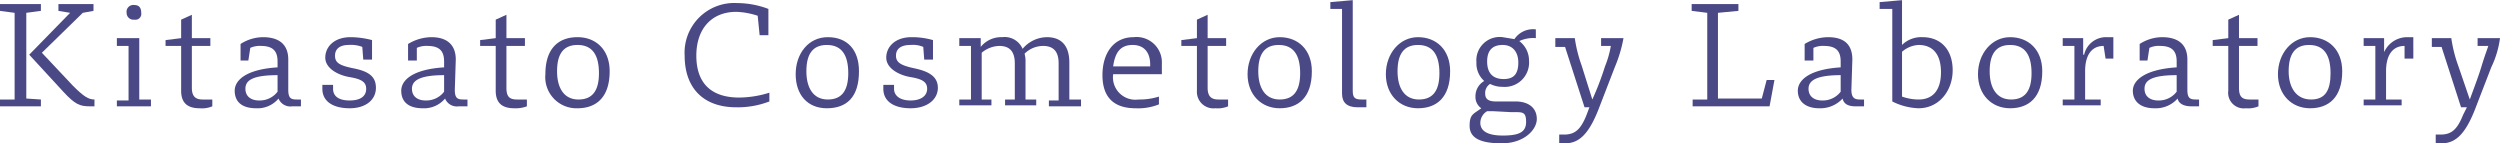
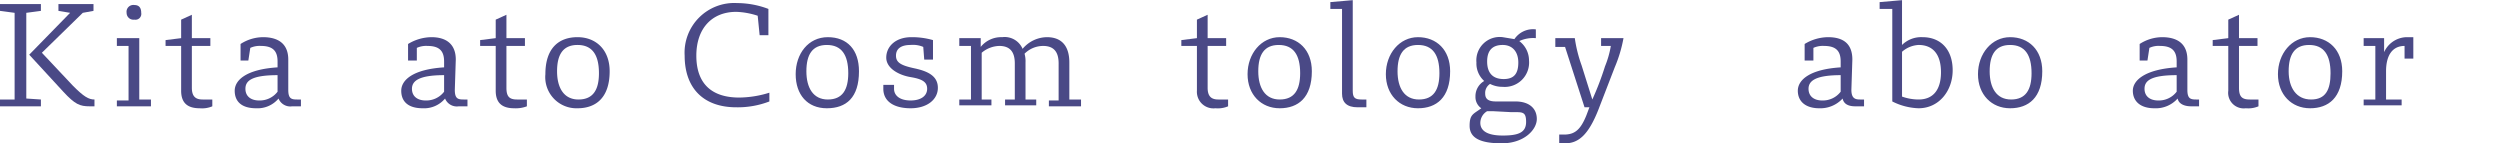
<svg xmlns="http://www.w3.org/2000/svg" width="90.6mm" height="5.2mm" viewBox="0 0 256.7 14.7">
  <g id="レイヤー_2" data-name="レイヤー 2">
    <g id="レイヤー_1-2" data-name="レイヤー 1">
      <g>
        <path d="M4.2,10.2v.7H0v-.7H1.5V1.3L0,1.1V.4H4.2v.7l-1.5.2v8.8Zm.1-4.8L7.5,8.8c1.1,1.1,1.6,1.4,2.2,1.4v.7H9.2c-1,0-1.5-.2-2.7-1.5S4,6.7,3,5.6L7.2,1.3,6,1.1V.4H9.6v.7l-1.1.2Z" style="fill: #4a4986" />
        <path d="M15.5,10.9H12v-.6h1.2V4.7H12V3.9h2.3v6.3h1.2ZM13,1.3a.7.7,0,0,1,.8-.8c.4,0,.7.2.7.8a.6.6,0,0,1-.7.7A.7.7,0,0,1,13,1.3Z" style="fill: #4a4986" />
        <path d="M19.7,9c0,.9.4,1.2,1.1,1.2h1v.7a2.7,2.7,0,0,1-1.3.2c-1.3,0-1.9-.6-1.9-1.8V4.7H17V4.1l1.6-.2V2l1.1-.5V3.9h1.9v.8H19.7Z" style="fill: #4a4986" />
        <path d="M29.6,9.2c0,.9.3,1,.9,1h.4v.7H30a1.3,1.3,0,0,1-1.4-.8,2.8,2.8,0,0,1-2.3,1c-1.5,0-2.2-.7-2.2-1.8s1.2-2.2,4.4-2.4V6.3c0-1-.4-1.6-1.7-1.6a2.3,2.3,0,0,0-1.1.2l-.2,1.3h-.8V4.5A4.3,4.3,0,0,1,27,3.8c1.6,0,2.6.7,2.6,2.3ZM28.5,7.7c-2.7,0-3.3.6-3.3,1.4s.6,1.2,1.4,1.2a2.3,2.3,0,0,0,1.9-.9Z" style="fill: #4a4986" />
-         <path d="M37.2,4.8a3.2,3.2,0,0,0-1.4-.2c-.9,0-1.4.4-1.4,1.1s.4,1,1.9,1.3,2.3.8,2.3,2-1,2.1-2.7,2.1-2.8-.7-2.8-2V8.7h1.1v.4c0,.7.5,1.2,1.7,1.2s1.7-.5,1.7-1.2-.5-1-1.7-1.2-2.5-.9-2.5-2,.9-2.1,2.6-2.1a8.9,8.9,0,0,1,2.2.3v2h-.9Z" style="fill: #4a4986" />
        <path d="M46.7,9.2c0,.9.3,1,.9,1H48v.7h-.9a1.3,1.3,0,0,1-1.4-.8,2.8,2.8,0,0,1-2.3,1c-1.5,0-2.2-.7-2.2-1.8s1.2-2.2,4.4-2.4V6.3c0-1-.4-1.6-1.7-1.6a2.3,2.3,0,0,0-1.1.2V6.2h-.9V4.5a4.7,4.7,0,0,1,2.4-.7c1.5,0,2.5.7,2.5,2.3ZM45.6,7.7c-2.6,0-3.3.6-3.3,1.4s.6,1.2,1.4,1.2a2.3,2.3,0,0,0,1.9-.9Z" style="fill: #4a4986" />
        <path d="M52,9c0,.9.3,1.2,1.1,1.2h1v.7a3.2,3.2,0,0,1-1.3.2c-1.3,0-1.9-.6-1.9-1.8V4.7H49.3V4.1l1.6-.2V2L52,1.5V3.9h1.9v.8H52Z" style="fill: #4a4986" />
        <path d="M62.6,7.3c0,2.7-1.4,3.8-3.3,3.8A3.2,3.2,0,0,1,56,7.6c0-2.7,1.4-3.8,3.3-3.8S62.6,5.1,62.6,7.3Zm-1.1.2c0-1.9-.7-2.9-2.2-2.9s-2.1,1-2.1,2.7.7,2.9,2.2,2.9S61.5,9.2,61.5,7.5Z" style="fill: #4a4986" />
        <path d="M77.8,1.6a7.8,7.8,0,0,0-2.2-.4c-2.5,0-4.1,1.7-4.1,4.5S73,10,75.9,10A10.6,10.6,0,0,0,79,9.5v.9a9,9,0,0,1-3.4.6c-3.4,0-5.3-2-5.3-5.3A5.1,5.1,0,0,1,75.7.3a9.1,9.1,0,0,1,3.2.6V3.6H78Z" style="fill: #4a4986" />
        <path d="M88.2,7.3c0,2.7-1.3,3.8-3.3,3.8s-3.2-1.4-3.2-3.5S83,3.8,85,3.8,88.2,5.1,88.2,7.3Zm-1.1.2c0-1.9-.7-2.9-2.2-2.9s-2.1,1-2.1,2.7.7,2.9,2.2,2.9S87.1,9.2,87.1,7.5Z" style="fill: #4a4986" />
        <path d="M94.8,4.8a2.7,2.7,0,0,0-1.3-.2c-1,0-1.5.4-1.5,1.1s.5,1,1.9,1.3,2.4.8,2.4,2-1.1,2.1-2.8,2.1-2.8-.7-2.8-2V8.7h1.1v.4c0,.7.6,1.2,1.7,1.2s1.7-.5,1.7-1.2-.5-1-1.7-1.2S91,7,91,5.9s.9-2.1,2.6-2.1a7.8,7.8,0,0,1,2.2.3v2h-.9Z" style="fill: #4a4986" />
        <path d="M111,10.9h-3.3v-.6h1V6.5c0-1.2-.5-1.8-1.6-1.8a2.7,2.7,0,0,0-1.9.8,2.8,2.8,0,0,1,.1.9v3.8h1.1v.6h-3.2v-.6h1V6.5c0-1.2-.5-1.8-1.6-1.8a2.9,2.9,0,0,0-1.8.7v4.8h1v.6H98.5v-.6h1.2V4.7H98.5V3.9h2.2v.9a2.7,2.7,0,0,1,2.2-1A2,2,0,0,1,105,5a3.3,3.3,0,0,1,2.5-1.2c1.5,0,2.3.9,2.3,2.6v3.8H111Z" style="fill: #4a4986" />
-         <path d="M119,10.7a5.7,5.7,0,0,1-2.4.4c-2.3,0-3.4-1.2-3.4-3.4s1.1-3.9,3.2-3.9a2.6,2.6,0,0,1,2.9,2.7V7.6h-5a2.3,2.3,0,0,0,2.6,2.6,6.6,6.6,0,0,0,2.1-.3Zm-.9-4.1c0-1.2-.6-2-1.8-2s-1.8.7-2,2.2h3.8Z" style="fill: #4a4986" />
        <path d="M124,9c0,.9.4,1.2,1.1,1.2h1v.7a2.7,2.7,0,0,1-1.3.2,1.7,1.7,0,0,1-1.9-1.8V4.7h-1.6V4.1l1.6-.2V2l1.1-.5V3.9h1.9v.8H124Z" style="fill: #4a4986" />
        <path d="M134.7,7.3c0,2.7-1.4,3.8-3.3,3.8s-3.3-1.4-3.3-3.5,1.4-3.8,3.3-3.8S134.7,5.1,134.7,7.3Zm-1.2.2c0-1.9-.7-2.9-2.2-2.9s-2.1,1-2.1,2.7.7,2.9,2.2,2.9S133.5,9.2,133.5,7.5Z" style="fill: #4a4986" />
        <path d="M138.9,9.3c0,.7.2.9.9.9h.5v.8h-.9c-1.1,0-1.6-.5-1.6-1.4V.9h-1.2V.2l2.3-.2Z" style="fill: #4a4986" />
        <path d="M148.9,7.3c0,2.7-1.4,3.8-3.3,3.8s-3.3-1.4-3.3-3.5,1.4-3.8,3.3-3.8S148.9,5.1,148.9,7.3Zm-1.1.2c0-1.9-.7-2.9-2.2-2.9s-2.1,1-2.1,2.7.7,2.9,2.2,2.9S147.8,9.2,147.8,7.5Z" style="fill: #4a4986" />
        <path d="M155.6,10.4c1.4,0,2.2.7,2.2,1.8s-1.3,2.5-3.6,2.5-3.3-.6-3.3-1.8.4-1.2,1.2-1.8a1.4,1.4,0,0,1-.6-1.2,1.8,1.8,0,0,1,.9-1.6,2.4,2.4,0,0,1-.8-1.9,2.4,2.4,0,0,1,2.7-2.6l1.2.2a2.3,2.3,0,0,1,2.2-1v.9a3.4,3.4,0,0,0-1.7.3,2.5,2.5,0,0,1,1,2,2.5,2.5,0,0,1-2.7,2.7,2.8,2.8,0,0,1-1.3-.3,1.1,1.1,0,0,0-.5,1c0,.6.4.8,1.1.8Zm-2.3,1h-.6a1.4,1.4,0,0,0-.7,1.2c0,.8.7,1.3,2.3,1.3s2.4-.3,2.4-1.4-.4-1-1.5-1Zm-.6-5.1c0,1.2.6,1.8,1.7,1.8s1.5-.6,1.5-1.7-.6-1.8-1.6-1.8S152.7,5.1,152.7,6.3Z" style="fill: #4a4986" />
        <path d="M166.7,3.9a14,14,0,0,1-.9,3l-1.7,4.4c-1,2.5-2,3.4-3.4,3.4h-.6v-.9h.5c1.1,0,1.7-.5,2.3-2l.3-.8h-.5l-2-6.2h-1V3.9h2a14.1,14.1,0,0,0,.7,2.8l1.1,3.5a29.2,29.2,0,0,0,1.3-3.4,9.7,9.7,0,0,0,.6-2.1h-1V3.9Z" style="fill: #4a4986" />
-         <path d="M181.7,10.9h-7.9v-.7h1.5V1.3l-1.6-.2V.4h4.8v.7l-2.1.2v8.8h4.5l.5-1.9h.8Z" style="fill: #4a4986" />
        <path d="M190.1,9.2c0,.9.4,1,.9,1h.4v.7h-.9c-.8,0-1.2-.3-1.3-.8a3.1,3.1,0,0,1-2.4,1c-1.4,0-2.2-.7-2.2-1.8s1.2-2.2,4.4-2.4V6.3c0-1-.4-1.6-1.7-1.6a2.3,2.3,0,0,0-1.1.2V6.2h-.9V4.5a4.7,4.7,0,0,1,2.4-.7c1.6,0,2.5.7,2.5,2.3ZM189,7.7c-2.6,0-3.3.6-3.3,1.4s.6,1.2,1.4,1.2a2.3,2.3,0,0,0,1.9-.9Z" style="fill: #4a4986" />
        <path d="M195.3,4.6a2.8,2.8,0,0,1,2.1-.8c1.9,0,3.1,1.3,3.1,3.4s-1.4,3.9-3.5,3.9a6.4,6.4,0,0,1-2.7-.7V.9H193V.2l2.3-.2Zm0,5.3a5.1,5.1,0,0,0,1.7.3c1.5,0,2.3-1,2.3-2.8s-.8-2.8-2.3-2.8a2.8,2.8,0,0,0-1.7.7Z" style="fill: #4a4986" />
        <path d="M209.7,7.3c0,2.7-1.4,3.8-3.3,3.8s-3.3-1.4-3.3-3.5,1.4-3.8,3.3-3.8S209.7,5.1,209.7,7.3Zm-1.1.2c0-1.9-.7-2.9-2.2-2.9s-2.1,1-2.1,2.7.7,2.9,2.2,2.9S208.6,9.2,208.6,7.5Z" style="fill: #4a4986" />
-         <path d="M214,5.6a2.3,2.3,0,0,1,2.3-1.8h.7V6h-.8L216,4.7c-1.2,0-1.9.9-1.9,2.6v2.9h1.6v.6h-3.9v-.6H213V4.7h-1.2V3.9h2.1V5.6Z" style="fill: #4a4986" />
        <path d="M224.6,9.2c0,.9.3,1,.9,1h.3v.7H225c-.8,0-1.3-.3-1.4-.8a3,3,0,0,1-2.4,1c-1.4,0-2.2-.7-2.2-1.8s1.3-2.2,4.5-2.4V6.3c0-1-.4-1.6-1.7-1.6a2.2,2.2,0,0,0-1.1.2l-.2,1.3h-.8V4.5a4.3,4.3,0,0,1,2.3-.7c1.6,0,2.6.7,2.6,2.3Zm-1.1-1.5c-2.7,0-3.3.6-3.3,1.4s.6,1.2,1.4,1.2a2.3,2.3,0,0,0,1.9-.9Z" style="fill: #4a4986" />
        <path d="M229.9,9c0,.9.3,1.2,1.1,1.2h.9v.7a2.7,2.7,0,0,1-1.3.2,1.6,1.6,0,0,1-1.8-1.8V4.7h-1.6V4.1l1.6-.2V2l1.1-.5V3.9h1.9v.8h-1.9Z" style="fill: #4a4986" />
        <path d="M240.5,7.3c0,2.7-1.4,3.8-3.3,3.8s-3.3-1.4-3.3-3.5,1.4-3.8,3.3-3.8S240.5,5.1,240.5,7.3Zm-1.2.2c0-1.9-.7-2.9-2.2-2.9s-2.1,1-2.1,2.7.8,2.9,2.3,2.9S239.3,9.2,239.3,7.5Z" style="fill: #4a4986" />
        <path d="M244.7,5.6a2.6,2.6,0,0,1,2.4-1.8h.7V6h-.9V4.7c-1.2,0-1.9.9-1.9,2.6v2.9h1.6v.6h-3.9v-.6h1.2V4.7h-1.2V3.9h2.1V5.6Z" style="fill: #4a4986" />
-         <path d="M256.7,3.9a9.8,9.8,0,0,1-.9,3l-1.7,4.4c-1,2.5-2,3.4-3.4,3.4h-.6v-.9h.5c1.1,0,1.7-.5,2.3-2l.4-.8h-.6l-2-6.2h-1V3.9h2a14.1,14.1,0,0,0,.7,2.8l1.2,3.5c.4-1.1.9-2.4,1.2-3.4s.5-1.5.7-2.1h-1.1V3.9Z" style="fill: #4a4986" />
      </g>
    </g>
  </g>
</svg>